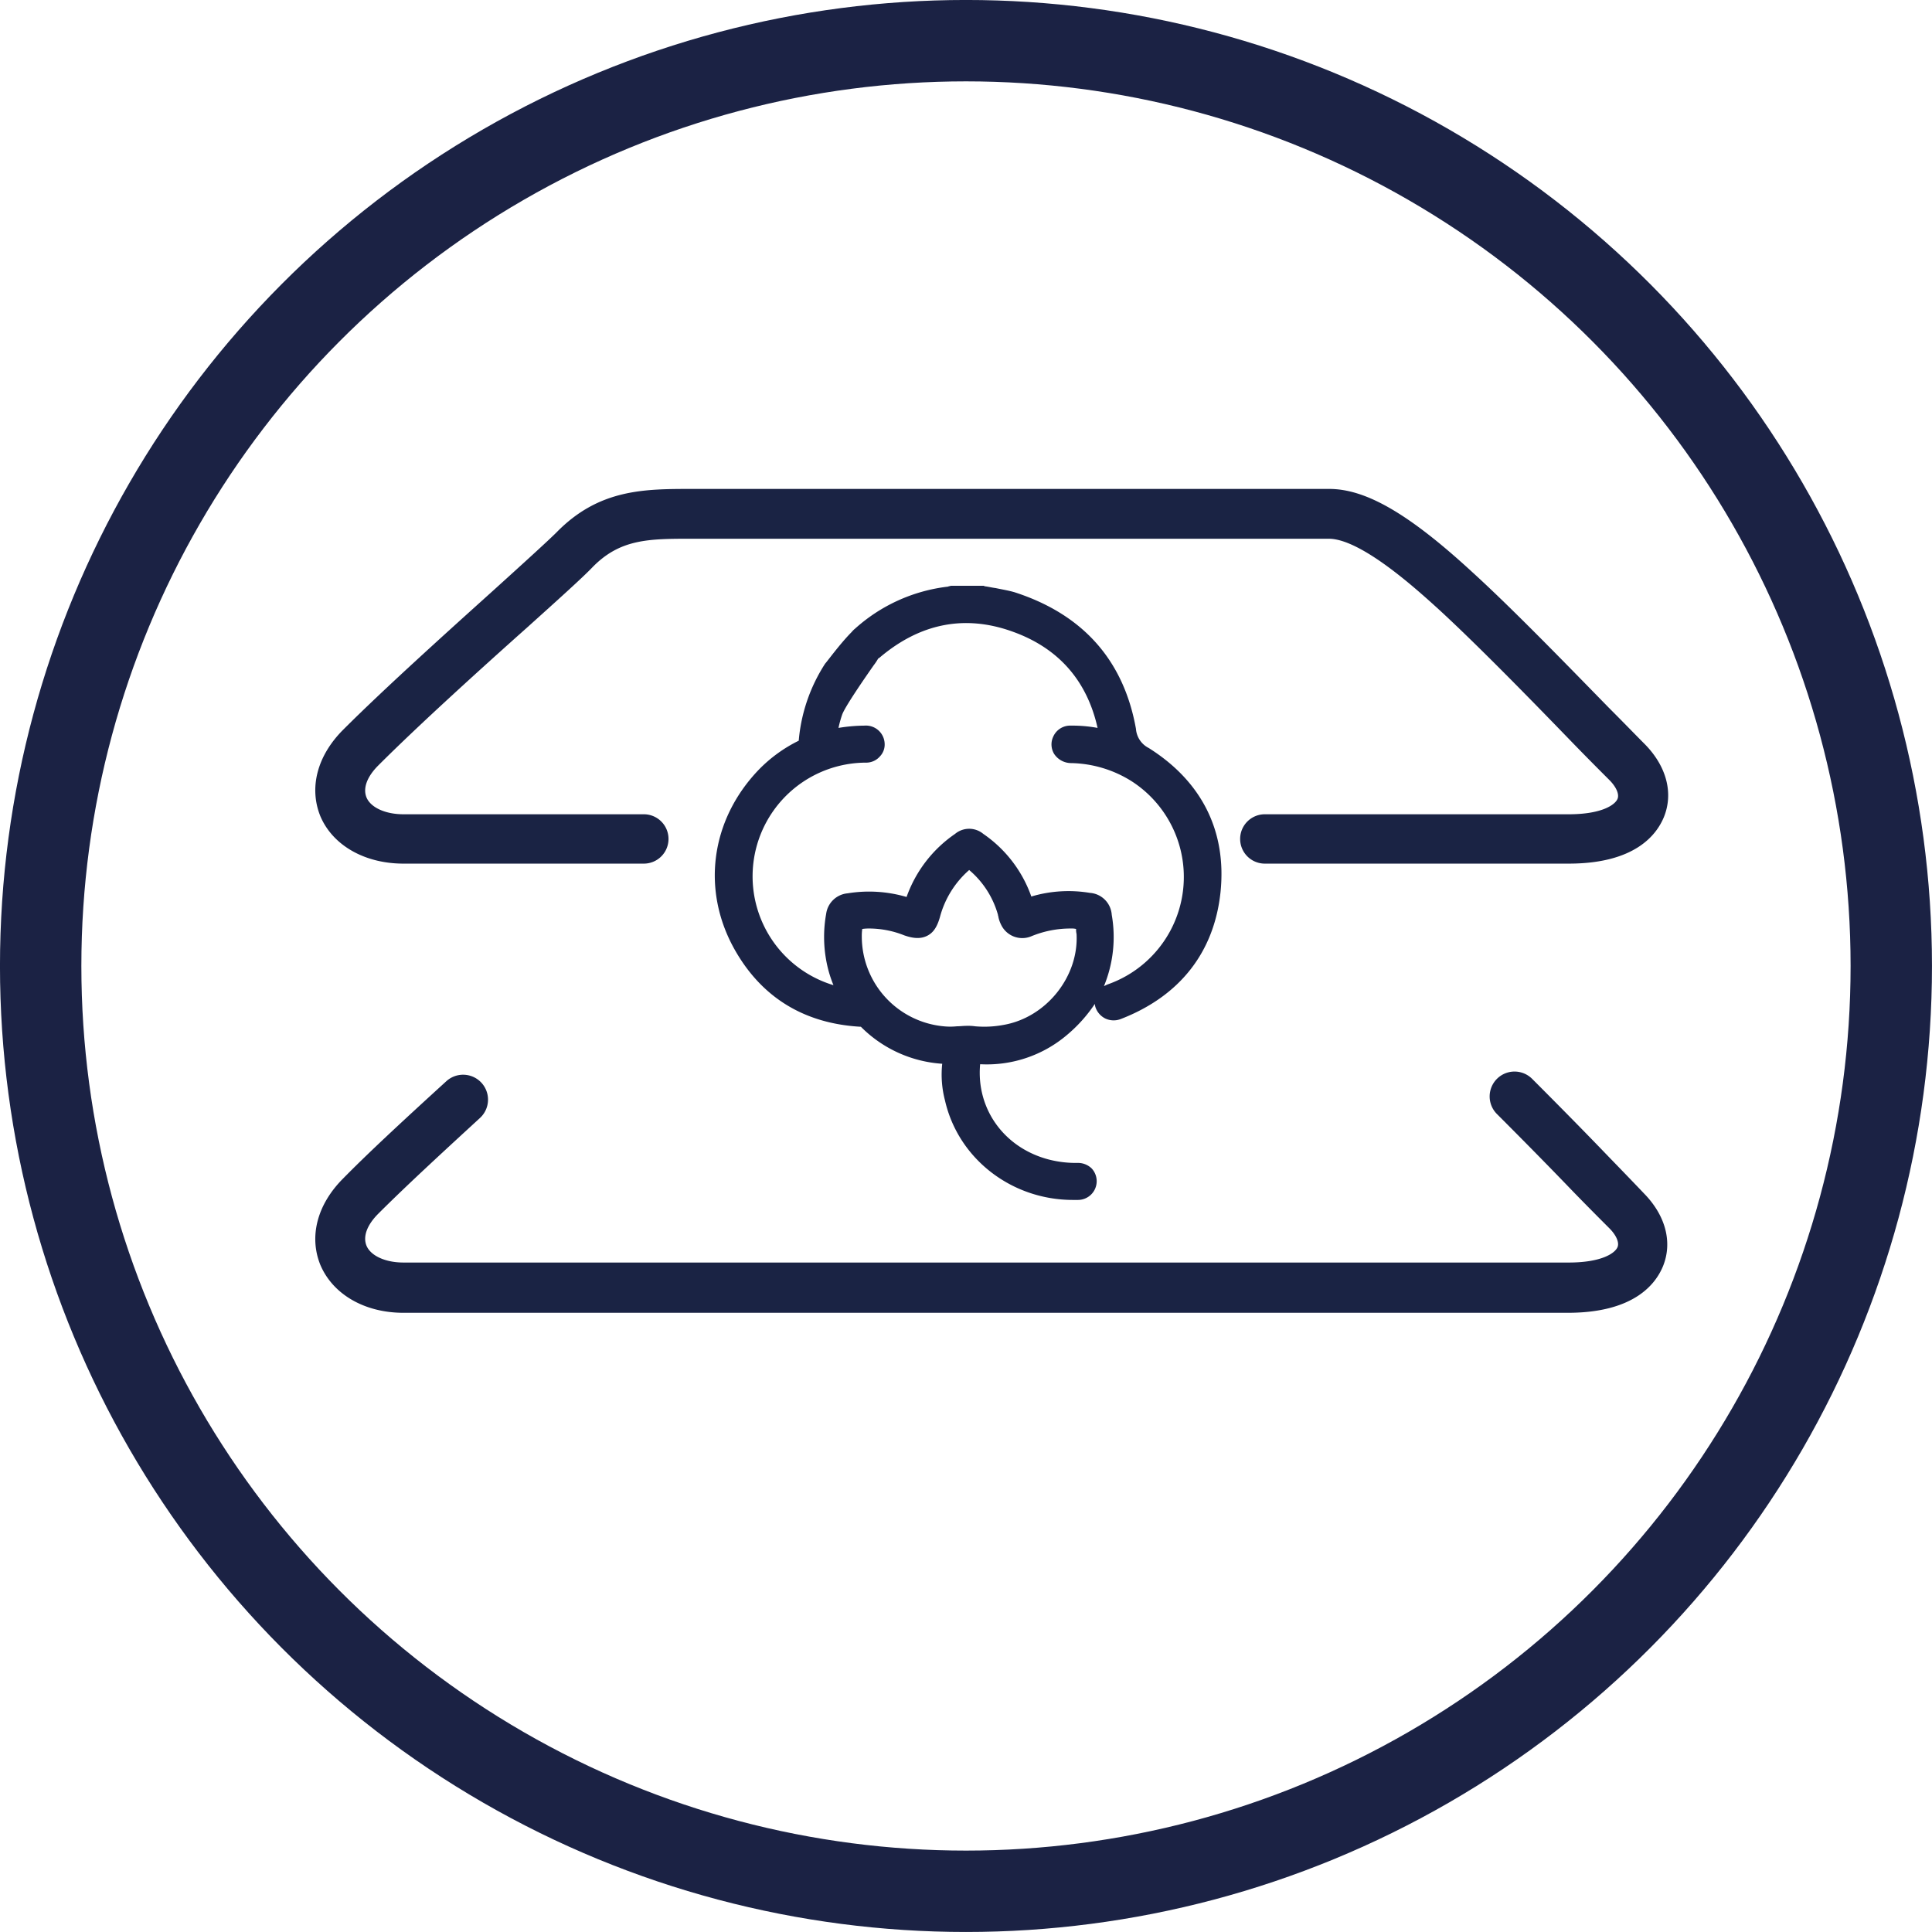
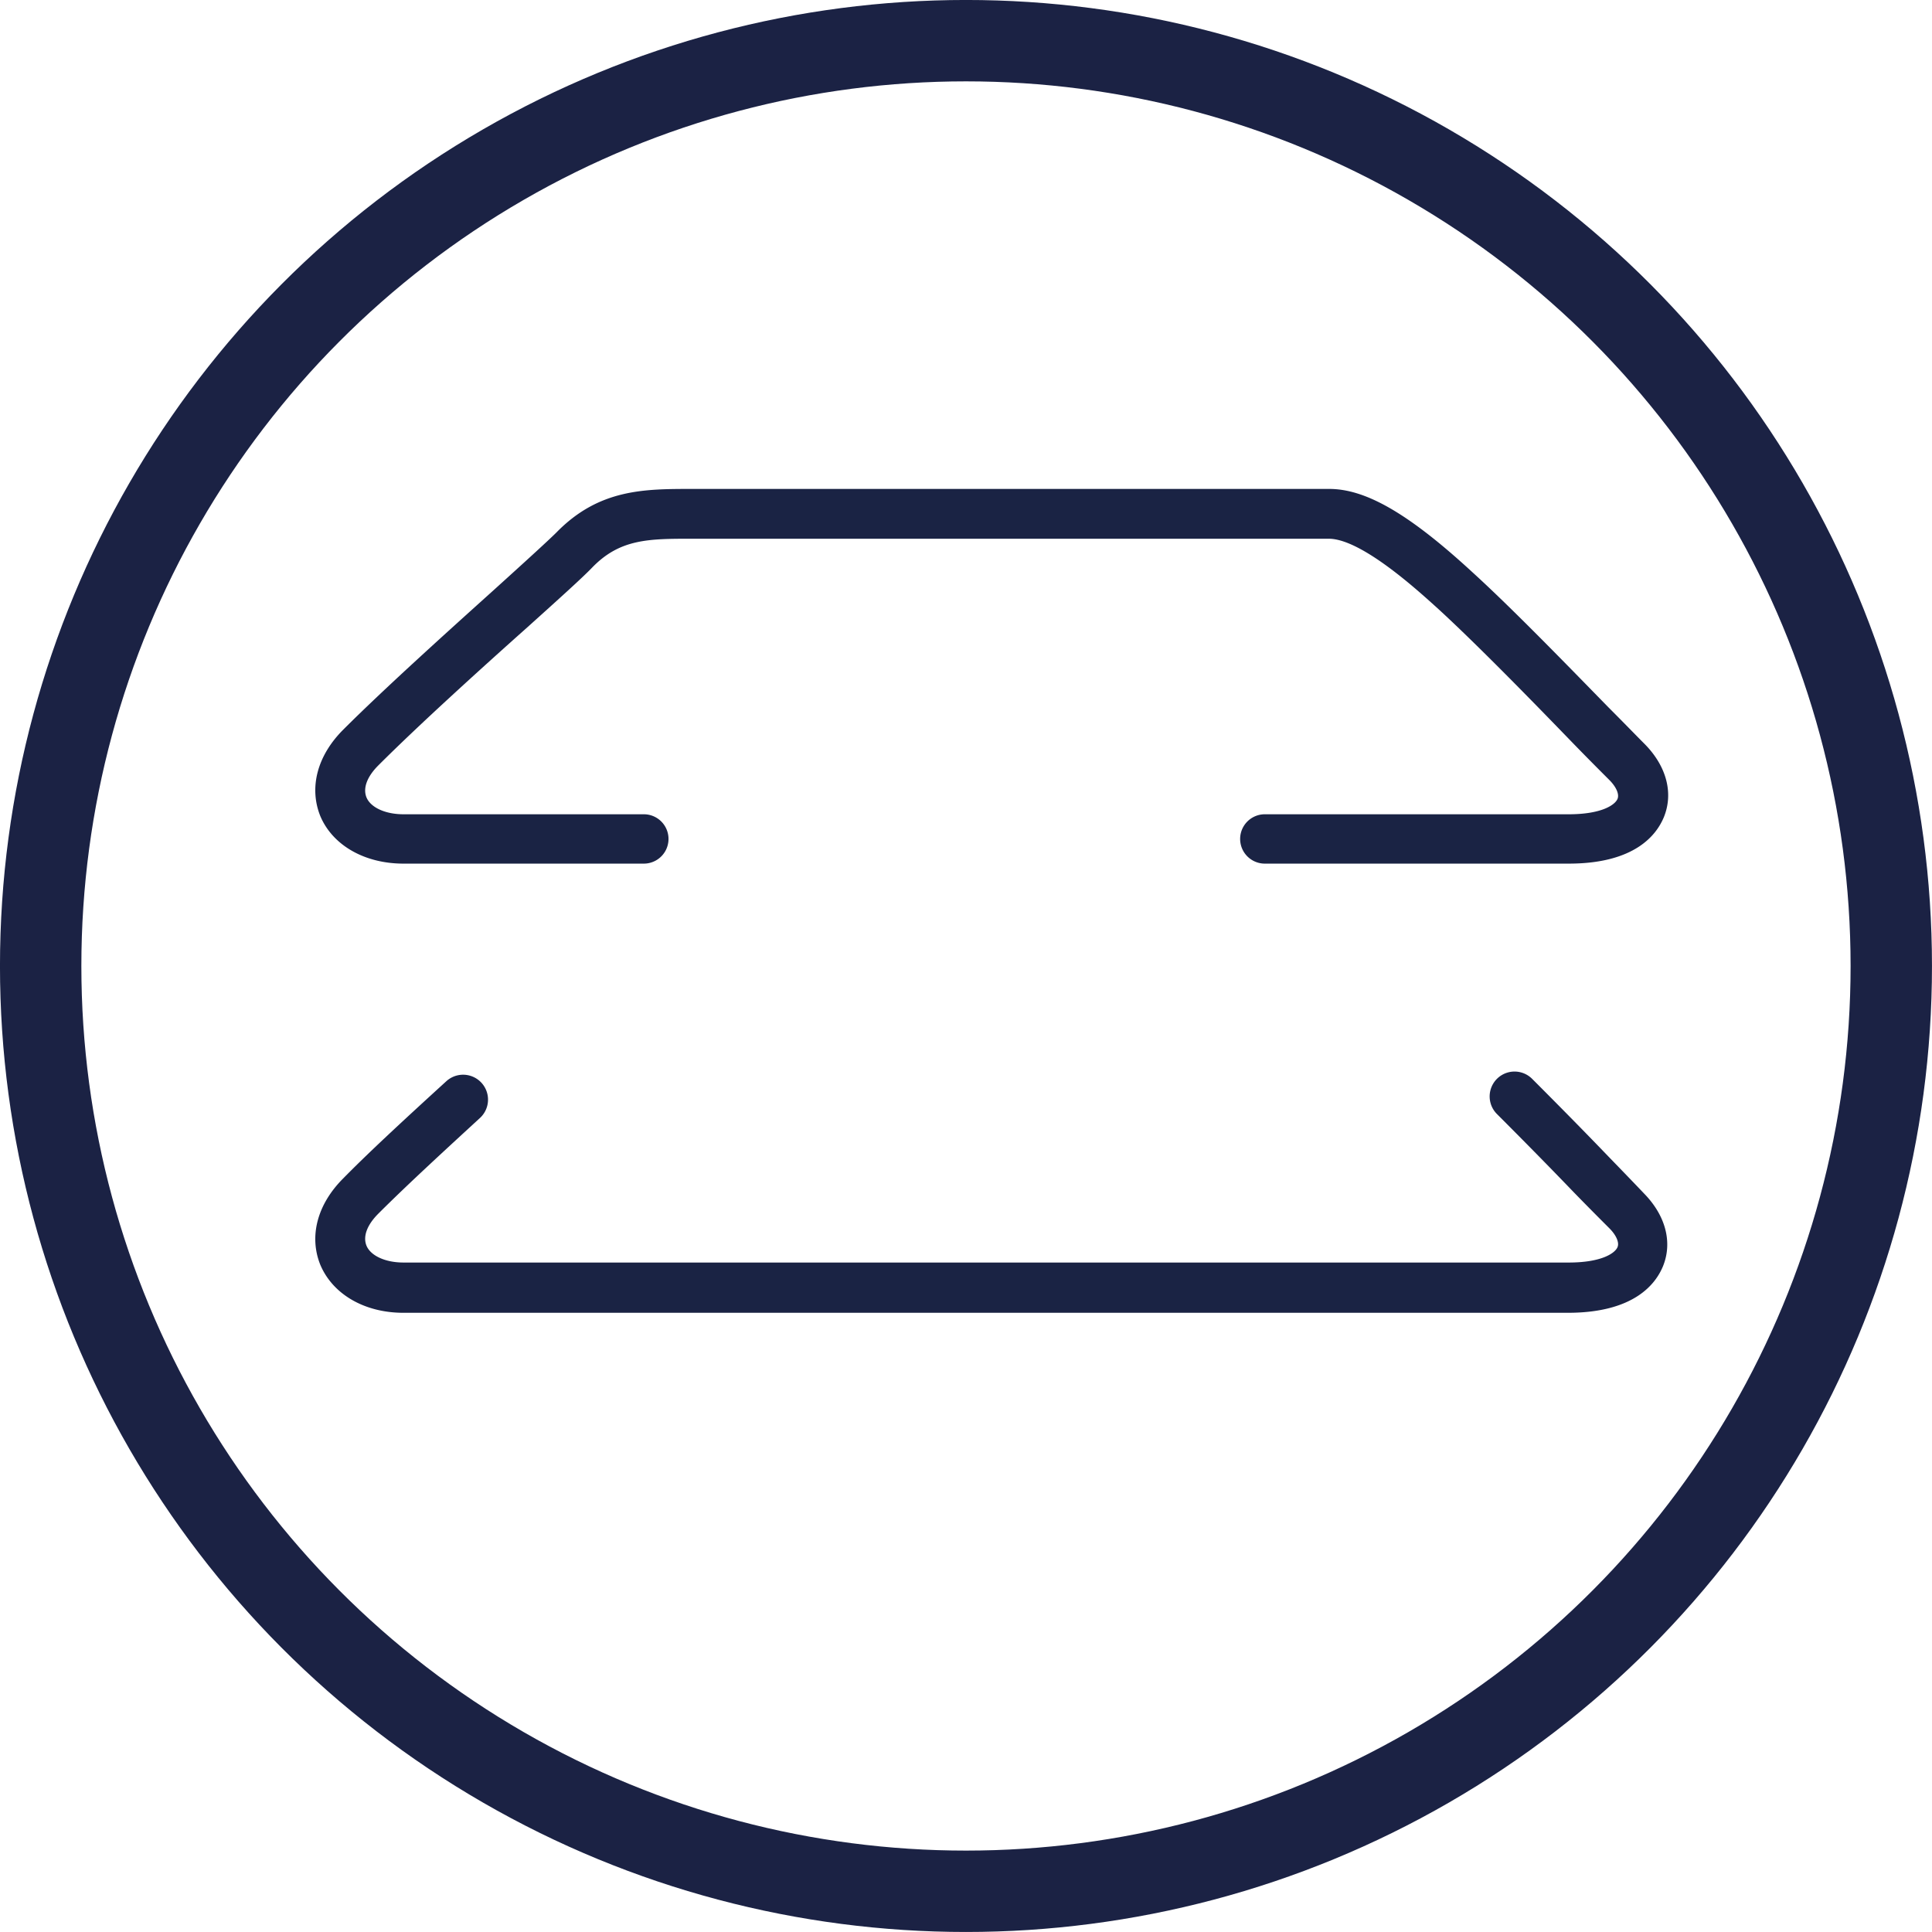
<svg xmlns="http://www.w3.org/2000/svg" viewBox="0 0 422.81 422.81">
  <defs>
    <style>.svg-alto-porcentaje-algodon-1{fill:#1a2344;}.svg-alto-porcentaje-algodon-2{fill:none;stroke:#1b2244;stroke-miterlimit:10;stroke-width:17.81px;}</style>
  </defs>
  <g id="Layer_2" data-name="Layer 2">
    <g id="Capa_1" data-name="Capa 1">
-       <path class="svg-alto-porcentaje-algodon-1" d="M233.5,226.5a32.1,32.1,0,0,0,6.1-6.8,2.92,2.92,0,0,0,.2.9,4.29,4.29,0,0,0,2.1,2.3,4.31,4.31,0,0,0,3.4.1c12.9-5,20.4-14.6,21.8-27.7,1.4-13.4-4.1-24.3-15.7-31.6a5.12,5.12,0,0,1-2.8-4.2c-2.7-15.1-11.7-25.1-26.6-29.9-1.4-.4-2.7-.6-4.1-.9-.8-.1-1.6-.3-2.4-.4l-.2-.1h-7.2l-.4.1c-.1,0-.2.1-.4.1a36.74,36.74,0,0,0-20.2,9.2,4.62,4.62,0,0,0-.7.7c-2.6,2.6-5.7,6.9-5.8,6.9a36.7,36.7,0,0,0-5.8,16.9,31.74,31.74,0,0,0-8.7,6.3c-10.7,11.1-12.7,26.7-5.1,39.8,5.9,10.2,15.1,15.8,27.3,16.5h.1l.1.1a27.63,27.63,0,0,0,17.7,8,22.32,22.32,0,0,0,.6,8c2.9,12.8,14.6,21.8,28,21.8h1.1a4.1,4.1,0,0,0,3-6.9,4.3,4.3,0,0,0-3.1-1.2,23.75,23.75,0,0,1-6.1-.7c-9.9-2.5-16.1-11.1-15.2-20.9A27.1,27.1,0,0,0,233.5,226.5ZM188.6,205a10.9,10.9,0,0,1,.1-1.7,9.74,9.74,0,0,1,1.6-.1,20.83,20.83,0,0,1,7.6,1.5c2,.7,3.6.8,5,.1s2.2-2,2.8-4.1a20.73,20.73,0,0,1,6.4-10.3,19.84,19.84,0,0,1,6.3,9.8c0,.2.1.3.1.5a7,7,0,0,0,.6,1.7,5.13,5.13,0,0,0,6.6,2.5,22.45,22.45,0,0,1,8.7-1.7,4.1,4.1,0,0,1,1.1.1,4.1,4.1,0,0,0,.1,1.1c.5,9.4-6.7,18.3-16,19.9a22.64,22.64,0,0,1-6.2.3,10.87,10.87,0,0,0-1.8-.1c-.8,0-1.5.1-2.2.1a14,14,0,0,1-2.9,0A19.75,19.75,0,0,1,188.6,205Zm54.7-4.8a5.16,5.16,0,0,0-4.8-4.8,28.49,28.49,0,0,0-12.8.8,27.83,27.83,0,0,0-10.5-13.7,4.83,4.83,0,0,0-6.2,0,28.14,28.14,0,0,0-10.6,13.8,29.14,29.14,0,0,0-12.9-.8,5.21,5.21,0,0,0-4.7,4.5,28.55,28.55,0,0,0,0,10.1,26.62,26.62,0,0,0,1.6,5.5,24.88,24.88,0,0,1,7-48.7,4,4,0,0,0,3.2-1.4,3.74,3.74,0,0,0,1-2.8,4.1,4.1,0,0,0-4.4-3.9,36.57,36.57,0,0,0-5.7.5,24.54,24.54,0,0,1,.8-2.9c.6-1.7,4.8-7.8,6.9-10.8a13,13,0,0,0,1-1.5c.1,0,.1-.1.2-.1,8.9-7.6,18.8-9.6,29.4-5.7,9.9,3.6,16.1,10.7,18.4,21a30.32,30.32,0,0,0-5.8-.5,4.06,4.06,0,0,0-3.9,2.4,4,4,0,0,0,.2,3.8,4.48,4.48,0,0,0,3.7,2,25.69,25.69,0,0,1,13.3,4,24.92,24.92,0,0,1-5.2,44.4c-.3.1-.6.3-.9.4A28.18,28.18,0,0,0,243.3,200.2Z" />
      <path class="svg-alto-porcentaje-algodon-1" d="M88.3,189h52.6a5.4,5.4,0,0,0,0-10.8H88.3c-4,0-7.2-1.5-8.1-3.7-.8-2,.1-4.5,2.6-7,8.9-8.9,22.6-21.3,32.7-30.3,7-6.3,12.1-10.9,14.1-13,6.1-6.3,12.4-6.3,21.9-6.3H290.8c7.2,0,19.8,11.6,24,15.4,8.5,7.8,20.6,20.2,29.4,29.3,3.2,3.3,6.1,6.2,8,8.1,1.5,1.5,2.2,3.1,1.8,4.1-.5,1.3-3.4,3.4-10.7,3.4H276.8a5.4,5.4,0,0,0,0,10.8h66.5c14.5,0,19.2-6.3,20.8-10.1,2.2-5.3.6-11.2-4.1-16-1.9-1.9-4.6-4.7-7.9-8-8.9-9.1-21.1-21.7-29.9-29.7-13.9-12.8-23.3-18.2-31.3-18.2H151.5c-10.5,0-20.4,0-29.7,9.5-1.8,1.8-7.3,6.8-13.6,12.5-10.1,9.1-24,21.6-33.1,30.7-5.7,5.7-7.5,12.7-5,18.9C72.8,185,79.8,189,88.3,189Z" />
      <path class="svg-alto-porcentaje-algodon-1" d="M352,253.1c-4.8-5-10.8-11.1-16.7-17a5.44,5.44,0,0,0-7.7,7.7c5.8,5.8,11.8,11.9,16.6,16.9,3.2,3.3,6.1,6.2,8,8.1,1.5,1.5,2.2,3.1,1.8,4.1-.5,1.3-3.4,3.4-10.7,3.4H88.3c-4,0-7.2-1.5-8.1-3.7-.8-2,.1-4.5,2.6-7,6.7-6.7,15.9-15.1,22.2-20.9a5.45,5.45,0,1,0-7.3-8.1c-10.2,9.3-17.4,16-22.6,21.3-5.7,5.7-7.5,12.7-5,18.9,2.7,6.4,9.6,10.5,18.2,10.5H343.1c14.5,0,19.2-6.3,20.8-10.1,2.2-5.3.6-11.2-4.1-16C358,259.3,355.2,256.4,352,253.1Z" />
      <circle class="svg-alto-porcentaje-algodon-2" cx="211.4" cy="211.4" r="202.5" />
    </g>
  </g>
</svg>